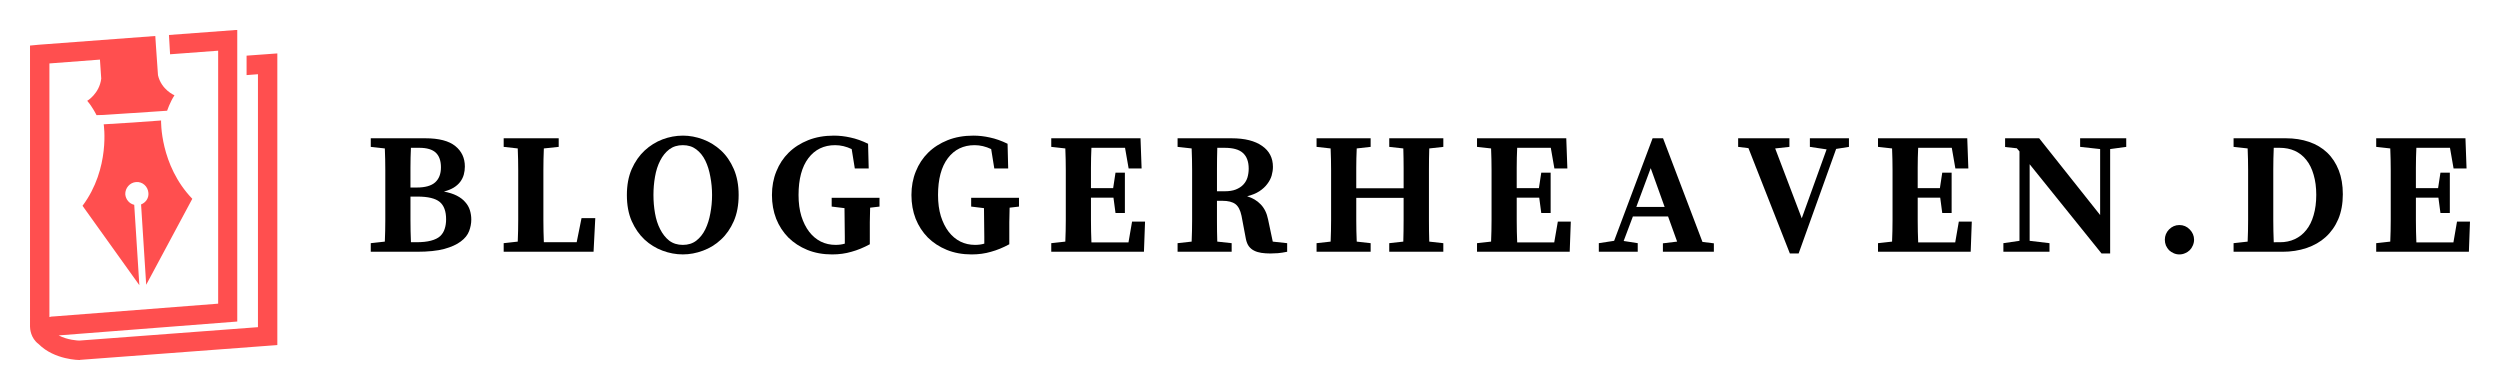
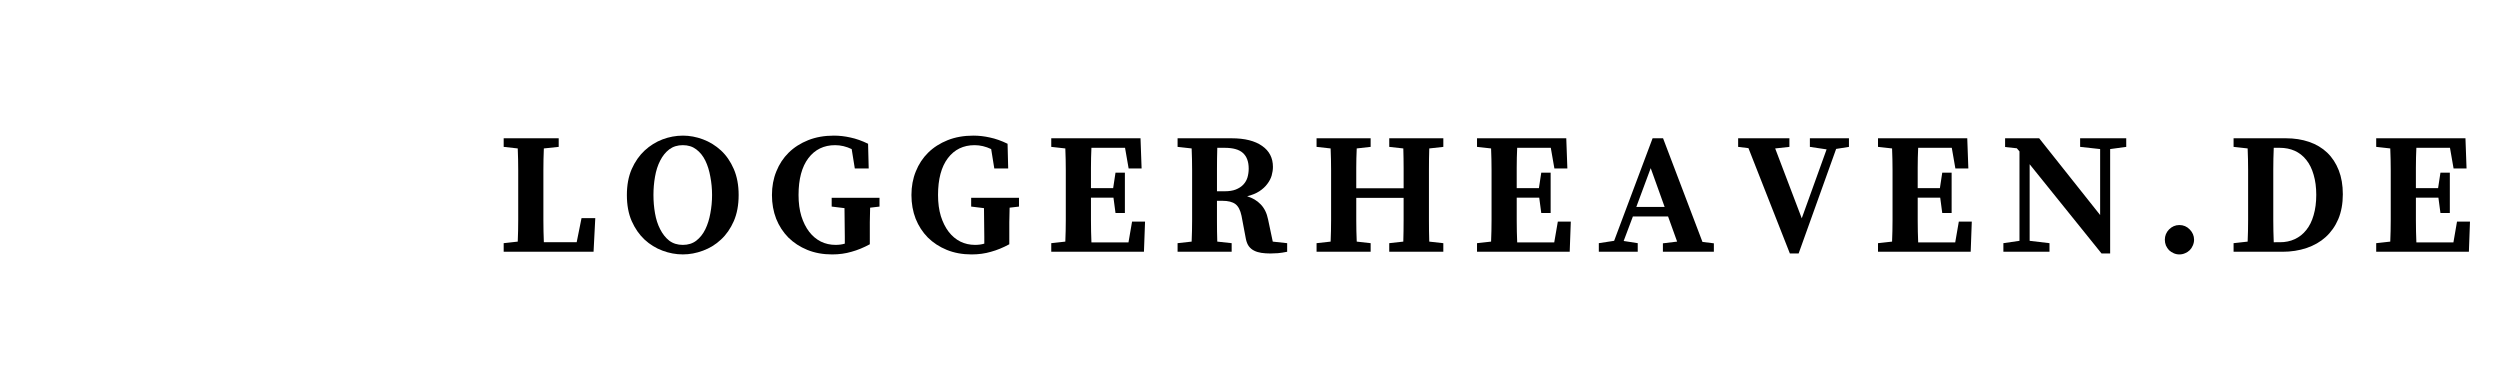
<svg xmlns="http://www.w3.org/2000/svg" id="svg141" version="1.0" preserveAspectRatio="xMidYMid meet" height="49.984" viewBox="0 0 249.896 37.488" zoomAndPan="magnify" width="333.194">
  <defs id="defs7">
    <g id="g2" />
    <clipPath id="ac438d95e1">
-       <path style="clip-rule:nonzero" id="path4" d="m 56.449,184.32 h 24.75 v 32.988 h -24.75 z m 0,0" />
-     </clipPath>
+       </clipPath>
  </defs>
  <g transform="translate(3,-1.5)" id="g1090">
    <g id="g1020" transform="translate(-56.465,-179.82)">
      <g id="g11" clip-path="url(#ac438d95e1)">
        <path id="path9" d="m 57.359,185.789 11.629,-0.871 0.066,1.008 0.203,2.91 c 0.336,1.465 1.648,2.008 1.648,2.008 -0.445,0.672 -0.734,1.543 -0.734,1.543 l -0.688,0.047 -2.672,0.18 -0.336,0.019 -2.672,0.176 -0.691,0.019 c 0,0 -0.398,-0.824 -0.93,-1.43 0,0 1.219,-0.715 1.402,-2.219 l -0.129,-1.902 -5.051,0.383 v 25.352 c 0.133,-0.047 0.289,-0.066 0.469,-0.066 l 16.398,-1.273 V 186.387 l -4.805,0.359 -0.113,-1.93 6.828,-0.508 v 29.152 l -17.852,1.387 c 0.895,0.469 1.918,0.516 2.07,0.516 L 79.25,214.023 v -25.285 l -1.137,0.09 v -1.945 l 3.074,-0.223 v 29.152 l -19.695,1.477 -0.066,0.019 c 0,0 -2.512,0 -4.094,-1.59 -0.82,-0.602 -0.867,-1.566 -0.867,-1.742 V 185.875 Z m 9.34,7.781 2.867,-0.207 c 0,0 -0.129,4.457 3.121,7.828 l -4.609,8.594 -0.512,-8.031 c 0.465,-0.18 0.781,-0.629 0.734,-1.145 -0.047,-0.645 -0.578,-1.141 -1.223,-1.094 -0.641,0.047 -1.109,0.605 -1.09,1.227 0.047,0.516 0.402,0.938 0.895,1.051 l 0.512,8.031 -5.68,-7.934 c 2.805,-3.754 2.117,-8.145 2.117,-8.145 z m 0,0" style="fill:#ff4f4f;fill-opacity:1;fill-rule:nonzero" />
      </g>
    </g>
    <g id="g1016" transform="translate(-59.465,-178.487)">
      <g id="g19" style="fill:#000000;fill-opacity:1">
        <g id="g17" transform="translate(92.979,205.153)">
          <g id="g15">
-             <path id="path13" d="m 5.078,-0.953 c 0.602,0 1.098,-0.051 1.484,-0.156 C 6.957,-1.211 7.266,-1.363 7.484,-1.562 7.703,-1.77 7.852,-2.016 7.938,-2.297 8.031,-2.578 8.078,-2.895 8.078,-3.25 8.078,-4.051 7.863,-4.629 7.438,-4.984 7.008,-5.336 6.27,-5.516 5.219,-5.516 H 4.516 c 0,0.812 0,1.594 0,2.344 0,0.75 0.016,1.492 0.047,2.219 z m -0.516,-9.438 c -0.031,0.656 -0.047,1.312 -0.047,1.969 0,0.656 0,1.324 0,2 H 5.156 c 0.832,0 1.441,-0.172 1.828,-0.516 0.383,-0.344 0.578,-0.844 0.578,-1.5 0,-0.656 -0.172,-1.145 -0.516,-1.469 -0.344,-0.32 -0.891,-0.484 -1.641,-0.484 z M 6,-11.344 c 1.363,0 2.363,0.262 3,0.781 0.633,0.512 0.953,1.195 0.953,2.047 0,0.281 -0.039,0.555 -0.109,0.812 -0.074,0.262 -0.195,0.5 -0.359,0.719 -0.168,0.219 -0.387,0.414 -0.656,0.578 -0.262,0.156 -0.586,0.289 -0.969,0.391 0.508,0.094 0.938,0.23 1.281,0.406 0.352,0.18 0.633,0.391 0.844,0.641 0.219,0.242 0.375,0.512 0.469,0.812 0.094,0.305 0.141,0.617 0.141,0.938 0,0.387 -0.074,0.773 -0.219,1.156 -0.148,0.387 -0.422,0.73 -0.828,1.031 -0.398,0.305 -0.949,0.555 -1.656,0.75 C 7.191,-0.094 6.281,0 5.156,0 H 0.547 v -0.859 l 1.406,-0.156 C 1.984,-1.734 2,-2.453 2,-3.172 2,-3.898 2,-4.633 2,-5.375 v -0.609 c 0,-0.719 0,-1.438 0,-2.156 0,-0.727 -0.016,-1.457 -0.047,-2.188 l -1.406,-0.156 v -0.859 z m 0,0" />
-           </g>
+             </g>
        </g>
      </g>
      <g id="g27" style="fill:#000000;fill-opacity:1">
        <g id="g25" transform="translate(106.265,205.153)">
          <g id="g23">
            <path id="path21" d="M 9.703,-3.359 9.531,0 H 0.547 v -0.859 l 1.406,-0.156 C 1.984,-1.734 2,-2.453 2,-3.172 2,-3.898 2,-4.633 2,-5.375 v -0.609 c 0,-0.719 0,-1.438 0,-2.156 0,-0.727 -0.016,-1.457 -0.047,-2.188 l -1.406,-0.156 v -0.859 h 5.5 v 0.859 L 4.562,-10.328 C 4.531,-9.598 4.516,-8.875 4.516,-8.156 c 0,0.711 0,1.434 0,2.172 V -5.375 c 0,0.742 0,1.48 0,2.219 0,0.73 0.016,1.465 0.047,2.203 h 3.281 l 0.484,-2.406 z m 0,0" />
          </g>
        </g>
      </g>
      <g id="g35" style="fill:#000000;fill-opacity:1">
        <g id="g33" transform="translate(118.58,205.153)">
          <g id="g31">
            <path id="path29" d="m 3.203,-5.672 c 0,0.625 0.051,1.234 0.156,1.828 0.102,0.594 0.273,1.125 0.516,1.594 0.238,0.469 0.539,0.852 0.906,1.141 0.375,0.281 0.828,0.422 1.359,0.422 0.531,0 0.977,-0.141 1.344,-0.422 0.375,-0.289 0.676,-0.672 0.906,-1.141 0.227,-0.469 0.395,-1 0.5,-1.594 C 9.004,-4.438 9.062,-5.047 9.062,-5.672 c 0,-0.625 -0.059,-1.234 -0.172,-1.828 -0.105,-0.602 -0.273,-1.141 -0.5,-1.609 -0.23,-0.469 -0.531,-0.844 -0.906,-1.125 -0.367,-0.281 -0.812,-0.422 -1.344,-0.422 -0.531,0 -0.984,0.141 -1.359,0.422 -0.367,0.281 -0.668,0.656 -0.906,1.125 -0.242,0.469 -0.414,1.008 -0.516,1.609 -0.105,0.594 -0.156,1.203 -0.156,1.828 z m 2.938,-5.938 c 0.676,0 1.348,0.125 2.016,0.375 0.664,0.25 1.266,0.621 1.797,1.109 0.531,0.492 0.957,1.109 1.281,1.859 0.32,0.742 0.484,1.605 0.484,2.594 0,1 -0.164,1.871 -0.484,2.609 -0.324,0.742 -0.75,1.355 -1.281,1.844 -0.523,0.492 -1.121,0.859 -1.797,1.109 -0.668,0.25 -1.34,0.375 -2.016,0.375 -0.688,0 -1.367,-0.125 -2.031,-0.375 C 3.441,-0.359 2.844,-0.727 2.312,-1.219 1.789,-1.707 1.363,-2.32 1.031,-3.062 0.707,-3.801 0.547,-4.672 0.547,-5.672 c 0,-0.988 0.16,-1.852 0.484,-2.594 0.332,-0.75 0.766,-1.367 1.297,-1.859 0.531,-0.488 1.125,-0.859 1.781,-1.109 0.664,-0.25 1.344,-0.375 2.031,-0.375 z m 0,0" />
          </g>
        </g>
      </g>
      <g id="g43" style="fill:#000000;fill-opacity:1">
        <g id="g41" transform="translate(133.113,205.153)">
          <g id="g39">
            <path id="path37" d="m 11.266,-4.516 -0.938,0.109 c -0.012,0.492 -0.023,0.977 -0.031,1.453 0,0.48 0,0.969 0,1.469 V -0.75 C 9.68,-0.414 9.07,-0.164 8.469,0 7.875,0.176 7.227,0.266 6.531,0.266 5.613,0.266 4.785,0.113 4.047,-0.188 3.316,-0.488 2.688,-0.898 2.156,-1.422 c -0.523,-0.531 -0.93,-1.156 -1.219,-1.875 -0.281,-0.727 -0.422,-1.52 -0.422,-2.375 0,-0.852 0.145,-1.641 0.438,-2.359 0.289,-0.727 0.703,-1.352 1.234,-1.875 0.539,-0.531 1.191,-0.945 1.953,-1.25 0.758,-0.301 1.613,-0.453 2.562,-0.453 0.551,0 1.102,0.062 1.656,0.188 0.562,0.117 1.148,0.324 1.766,0.625 l 0.062,2.469 H 8.797 l -0.312,-1.938 c -0.543,-0.258 -1.094,-0.391 -1.656,-0.391 -1.125,0 -2.016,0.434 -2.672,1.297 -0.656,0.867 -0.984,2.094 -0.984,3.688 0,0.793 0.094,1.496 0.281,2.109 0.195,0.617 0.457,1.137 0.781,1.562 0.332,0.43 0.723,0.758 1.172,0.984 0.445,0.219 0.938,0.328 1.469,0.328 0.332,0 0.641,-0.039 0.922,-0.125 v -0.672 c 0,-0.488 -0.008,-0.969 -0.016,-1.438 0,-0.477 -0.008,-0.957 -0.016,-1.438 l -1.281,-0.156 v -0.875 h 4.781 z m 0,0" />
          </g>
        </g>
      </g>
      <g id="g51" style="fill:#000000;fill-opacity:1">
        <g id="g49" transform="translate(147.056,205.153)">
          <g id="g47">
            <path id="path45" d="m 11.266,-4.516 -0.938,0.109 c -0.012,0.492 -0.023,0.977 -0.031,1.453 0,0.48 0,0.969 0,1.469 V -0.75 C 9.68,-0.414 9.07,-0.164 8.469,0 7.875,0.176 7.227,0.266 6.531,0.266 5.613,0.266 4.785,0.113 4.047,-0.188 3.316,-0.488 2.688,-0.898 2.156,-1.422 c -0.523,-0.531 -0.93,-1.156 -1.219,-1.875 -0.281,-0.727 -0.422,-1.52 -0.422,-2.375 0,-0.852 0.145,-1.641 0.438,-2.359 0.289,-0.727 0.703,-1.352 1.234,-1.875 0.539,-0.531 1.191,-0.945 1.953,-1.25 0.758,-0.301 1.613,-0.453 2.562,-0.453 0.551,0 1.102,0.062 1.656,0.188 0.562,0.117 1.148,0.324 1.766,0.625 l 0.062,2.469 H 8.797 l -0.312,-1.938 c -0.543,-0.258 -1.094,-0.391 -1.656,-0.391 -1.125,0 -2.016,0.434 -2.672,1.297 -0.656,0.867 -0.984,2.094 -0.984,3.688 0,0.793 0.094,1.496 0.281,2.109 0.195,0.617 0.457,1.137 0.781,1.562 0.332,0.43 0.723,0.758 1.172,0.984 0.445,0.219 0.938,0.328 1.469,0.328 0.332,0 0.641,-0.039 0.922,-0.125 v -0.672 c 0,-0.488 -0.008,-0.969 -0.016,-1.438 0,-0.477 -0.008,-0.957 -0.016,-1.438 l -1.281,-0.156 v -0.875 h 4.781 z m 0,0" />
          </g>
        </g>
      </g>
      <g id="g59" style="fill:#000000;fill-opacity:1">
        <g id="g57" transform="translate(161,205.153)">
          <g id="g55">
            <path id="path53" d="M 9.922,-3.016 9.812,0 H 0.547 v -0.859 l 1.406,-0.156 C 1.984,-1.734 2,-2.453 2,-3.172 2,-3.898 2,-4.633 2,-5.375 v -0.609 c 0,-0.719 0,-1.438 0,-2.156 0,-0.727 -0.016,-1.457 -0.047,-2.188 l -1.406,-0.156 V -11.344 H 9.469 l 0.109,3.016 H 8.281 l -0.359,-2.062 H 4.562 c -0.031,0.656 -0.047,1.32 -0.047,1.984 0,0.668 0,1.352 0,2.047 h 2.219 L 6.969,-7.906 h 0.938 V -3.875 H 6.969 L 6.766,-5.406 h -2.25 c 0,0.781 0,1.543 0,2.281 0,0.73 0.016,1.461 0.047,2.188 H 8.266 L 8.625,-3.016 Z m 0,0" />
          </g>
        </g>
      </g>
      <g id="g67" style="fill:#000000;fill-opacity:1">
        <g id="g65" transform="translate(173.627,205.153)">
          <g id="g63">
            <path id="path61" d="m 5.25,-6.047 c 0.438,0 0.805,-0.055 1.109,-0.172 0.312,-0.125 0.562,-0.285 0.75,-0.484 C 7.305,-6.91 7.445,-7.148 7.531,-7.422 7.613,-7.703 7.656,-8 7.656,-8.312 7.656,-9.008 7.461,-9.531 7.078,-9.875 6.703,-10.219 6.094,-10.391 5.25,-10.391 H 4.516 c -0.023,0.711 -0.031,1.43 -0.031,2.156 0,0.719 0,1.449 0,2.188 z m 6.25,5.188 V 0 c -0.344,0.07 -0.652,0.117 -0.922,0.141 -0.262,0.02 -0.512,0.031 -0.75,0.031 -0.336,0 -0.637,-0.023 -0.906,-0.062 -0.273,-0.043 -0.512,-0.113 -0.719,-0.219 -0.211,-0.102 -0.387,-0.25 -0.531,-0.438 C 7.535,-0.734 7.438,-0.977 7.375,-1.281 L 6.938,-3.594 C 6.82,-4.156 6.617,-4.547 6.328,-4.766 6.035,-4.984 5.602,-5.094 5.031,-5.094 H 4.484 c 0,0.68 0,1.355 0,2.031 0,0.68 0.008,1.359 0.031,2.047 l 1.438,0.156 V 0 h -5.406 v -0.859 l 1.406,-0.156 C 1.984,-1.734 2,-2.453 2,-3.172 2,-3.898 2,-4.633 2,-5.375 v -0.609 c 0,-0.719 0,-1.438 0,-2.156 0,-0.727 -0.016,-1.457 -0.047,-2.188 l -1.406,-0.156 v -0.859 h 5.406 c 1.312,0 2.328,0.258 3.047,0.766 0.719,0.5 1.078,1.199 1.078,2.094 0,0.273 -0.043,0.559 -0.125,0.859 -0.086,0.293 -0.23,0.574 -0.438,0.844 -0.199,0.273 -0.465,0.516 -0.797,0.734 -0.324,0.211 -0.73,0.375 -1.219,0.5 0.551,0.168 1.004,0.438 1.359,0.812 0.363,0.375 0.609,0.875 0.734,1.5 l 0.469,2.219 z m 0,0" />
          </g>
        </g>
      </g>
      <g id="g75" style="fill:#000000;fill-opacity:1">
        <g id="g73" transform="translate(187.519,205.153)">
          <g id="g71">
            <path id="path69" d="m 11.812,-10.328 c -0.023,0.719 -0.031,1.438 -0.031,2.156 0,0.719 0,1.449 0,2.188 V -5.375 c 0,0.73 0,1.461 0,2.188 0,0.719 0.008,1.445 0.031,2.172 l 1.406,0.156 V 0 H 7.812 v -0.859 l 1.406,-0.156 c 0.02,-0.695 0.031,-1.406 0.031,-2.125 0,-0.727 0,-1.477 0,-2.25 H 4.516 c 0,0.762 0,1.508 0,2.234 0,0.719 0.016,1.434 0.047,2.141 l 1.391,0.156 V 0 h -5.406 v -0.859 l 1.406,-0.156 C 1.984,-1.734 2,-2.453 2,-3.172 2,-3.898 2,-4.633 2,-5.375 v -0.609 c 0,-0.719 0,-1.438 0,-2.156 0,-0.727 -0.016,-1.457 -0.047,-2.188 l -1.406,-0.156 v -0.859 h 5.406 v 0.859 l -1.391,0.156 c -0.031,0.656 -0.047,1.32 -0.047,1.984 0,0.656 0,1.324 0,2 H 9.25 c 0,-0.664 0,-1.332 0,-2 0,-0.664 -0.012,-1.328 -0.031,-1.984 l -1.406,-0.156 v -0.859 h 5.406 v 0.859 z m 0,0" />
          </g>
        </g>
      </g>
      <g id="g83" style="fill:#000000;fill-opacity:1">
        <g id="g81" transform="translate(203.558,205.153)">
          <g id="g79">
            <path id="path77" d="M 9.922,-3.016 9.812,0 H 0.547 v -0.859 l 1.406,-0.156 C 1.984,-1.734 2,-2.453 2,-3.172 2,-3.898 2,-4.633 2,-5.375 v -0.609 c 0,-0.719 0,-1.438 0,-2.156 0,-0.727 -0.016,-1.457 -0.047,-2.188 l -1.406,-0.156 V -11.344 H 9.469 l 0.109,3.016 H 8.281 l -0.359,-2.062 H 4.562 c -0.031,0.656 -0.047,1.32 -0.047,1.984 0,0.668 0,1.352 0,2.047 h 2.219 L 6.969,-7.906 h 0.938 V -3.875 H 6.969 L 6.766,-5.406 h -2.25 c 0,0.781 0,1.543 0,2.281 0,0.73 0.016,1.461 0.047,2.188 H 8.266 L 8.625,-3.016 Z m 0,0" />
          </g>
        </g>
      </g>
      <g id="g91" style="fill:#000000;fill-opacity:1">
        <g id="g89" transform="translate(216.186,205.153)">
          <g id="g87">
            <path id="path85" d="m 6.672,-4.484 -1.391,-3.875 -1.438,3.875 z M 11.594,-0.844 V 0 H 6.5 V -0.844 L 7.922,-1.016 7.016,-3.531 H 3.5 l -0.922,2.453 1.406,0.219 V 0 H 0.094 V -0.859 L 1.625,-1.094 l 3.844,-10.25 h 1.047 l 3.938,10.359 z m 0,0" />
          </g>
        </g>
      </g>
      <g id="g99" style="fill:#000000;fill-opacity:1">
        <g id="g97" transform="translate(230.112,205.153)">
          <g id="g95">
            <path id="path93" d="m 11.172,-10.484 -1.281,0.203 -3.75,10.453 h -0.875 L 1.125,-10.359 l -1.031,-0.125 v -0.859 h 5.125 v 0.859 l -1.422,0.156 2.656,6.984 2.484,-6.891 -1.672,-0.25 v -0.859 h 3.906 z m 0,0" />
          </g>
        </g>
      </g>
      <g id="g107" style="fill:#000000;fill-opacity:1">
        <g id="g105" transform="translate(243.64,205.153)">
          <g id="g103">
            <path id="path101" d="M 9.922,-3.016 9.812,0 H 0.547 v -0.859 l 1.406,-0.156 C 1.984,-1.734 2,-2.453 2,-3.172 2,-3.898 2,-4.633 2,-5.375 v -0.609 c 0,-0.719 0,-1.438 0,-2.156 0,-0.727 -0.016,-1.457 -0.047,-2.188 l -1.406,-0.156 V -11.344 H 9.469 l 0.109,3.016 H 8.281 l -0.359,-2.062 H 4.562 c -0.031,0.656 -0.047,1.32 -0.047,1.984 0,0.668 0,1.352 0,2.047 h 2.219 L 6.969,-7.906 h 0.938 V -3.875 H 6.969 L 6.766,-5.406 h -2.25 c 0,0.781 0,1.543 0,2.281 0,0.73 0.016,1.461 0.047,2.188 H 8.266 L 8.625,-3.016 Z m 0,0" />
          </g>
        </g>
      </g>
      <g id="g115" style="fill:#000000;fill-opacity:1">
        <g id="g113" transform="translate(256.267,205.153)">
          <g id="g111">
            <path id="path109" d="m 12.734,-10.484 -1.609,0.219 v 10.438 H 10.266 L 3.078,-8.75 v 7.656 L 5.062,-0.859 V 0 H 0.453 V -0.859 L 2.062,-1.094 v -8.938 l -0.266,-0.312 -1.172,-0.125 v -0.875 h 3.406 l 6.094,7.672 v -6.594 l -2,-0.219 v -0.859 h 4.609 z m 0,0" />
          </g>
        </g>
      </g>
      <g id="g123" style="fill:#000000;fill-opacity:1">
        <g id="g121" transform="translate(271.718,205.153)">
          <g id="g119">
            <path id="path117" d="m 2.594,0.266 c -0.211,0 -0.402,-0.043 -0.578,-0.125 C 1.848,0.066 1.695,-0.031 1.562,-0.156 1.438,-0.289 1.332,-0.445 1.25,-0.625 1.176,-0.812 1.141,-1.004 1.141,-1.203 c 0,-0.395 0.141,-0.738 0.422,-1.031 0.289,-0.289 0.633,-0.438 1.031,-0.438 0.406,0 0.75,0.148 1.031,0.438 0.289,0.293 0.438,0.637 0.438,1.031 0,0.199 -0.043,0.391 -0.125,0.578 -0.074,0.18 -0.18,0.336 -0.312,0.469 -0.125,0.125 -0.277,0.223 -0.453,0.297 -0.18,0.082 -0.371,0.125 -0.578,0.125 z m 0,0" />
          </g>
        </g>
      </g>
      <g id="g131" style="fill:#000000;fill-opacity:1">
        <g id="g129" transform="translate(279.183,205.153)">
          <g id="g127">
            <path id="path125" d="m 5.188,-0.953 c 0.539,0 1.035,-0.102 1.484,-0.312 C 7.117,-1.473 7.5,-1.773 7.812,-2.172 8.133,-2.566 8.379,-3.062 8.547,-3.656 8.723,-4.25 8.812,-4.926 8.812,-5.688 8.812,-6.445 8.723,-7.117 8.547,-7.703 8.379,-8.297 8.133,-8.789 7.812,-9.188 7.488,-9.594 7.102,-9.895 6.656,-10.094 c -0.438,-0.195 -0.938,-0.297 -1.5,-0.297 H 4.562 c -0.031,0.719 -0.047,1.449 -0.047,2.188 0,0.73 0,1.469 0,2.219 v 0.438 c 0,0.812 0,1.602 0,2.359 0,0.75 0.016,1.496 0.047,2.234 z M 5.781,-11.344 c 0.844,0 1.613,0.121 2.312,0.359 0.707,0.242 1.312,0.602 1.812,1.078 0.5,0.48 0.883,1.07 1.156,1.766 0.27,0.688 0.406,1.484 0.406,2.391 0,0.938 -0.152,1.766 -0.453,2.484 C 10.711,-2.555 10.289,-1.957 9.75,-1.469 9.219,-0.988 8.582,-0.625 7.844,-0.375 7.102,-0.125 6.301,0 5.438,0 H 0.547 v -0.859 l 1.406,-0.156 C 1.984,-1.734 2,-2.461 2,-3.203 c 0,-0.75 0,-1.531 0,-2.344 v -0.438 c 0,-0.719 0,-1.438 0,-2.156 0,-0.727 -0.016,-1.457 -0.047,-2.188 l -1.406,-0.156 v -0.859 z m 0,0" />
          </g>
        </g>
      </g>
      <g id="g139" style="fill:#000000;fill-opacity:1">
        <g id="g137" transform="translate(293.439,205.153)">
          <g id="g135">
            <path id="path133" d="M 9.922,-3.016 9.812,0 H 0.547 v -0.859 l 1.406,-0.156 C 1.984,-1.734 2,-2.453 2,-3.172 2,-3.898 2,-4.633 2,-5.375 v -0.609 c 0,-0.719 0,-1.438 0,-2.156 0,-0.727 -0.016,-1.457 -0.047,-2.188 l -1.406,-0.156 V -11.344 H 9.469 l 0.109,3.016 H 8.281 l -0.359,-2.062 H 4.562 c -0.031,0.656 -0.047,1.32 -0.047,1.984 0,0.668 0,1.352 0,2.047 h 2.219 L 6.969,-7.906 h 0.938 V -3.875 H 6.969 L 6.766,-5.406 h -2.25 c 0,0.781 0,1.543 0,2.281 0,0.73 0.016,1.461 0.047,2.188 H 8.266 L 8.625,-3.016 Z m 0,0" />
          </g>
        </g>
      </g>
    </g>
  </g>
</svg>